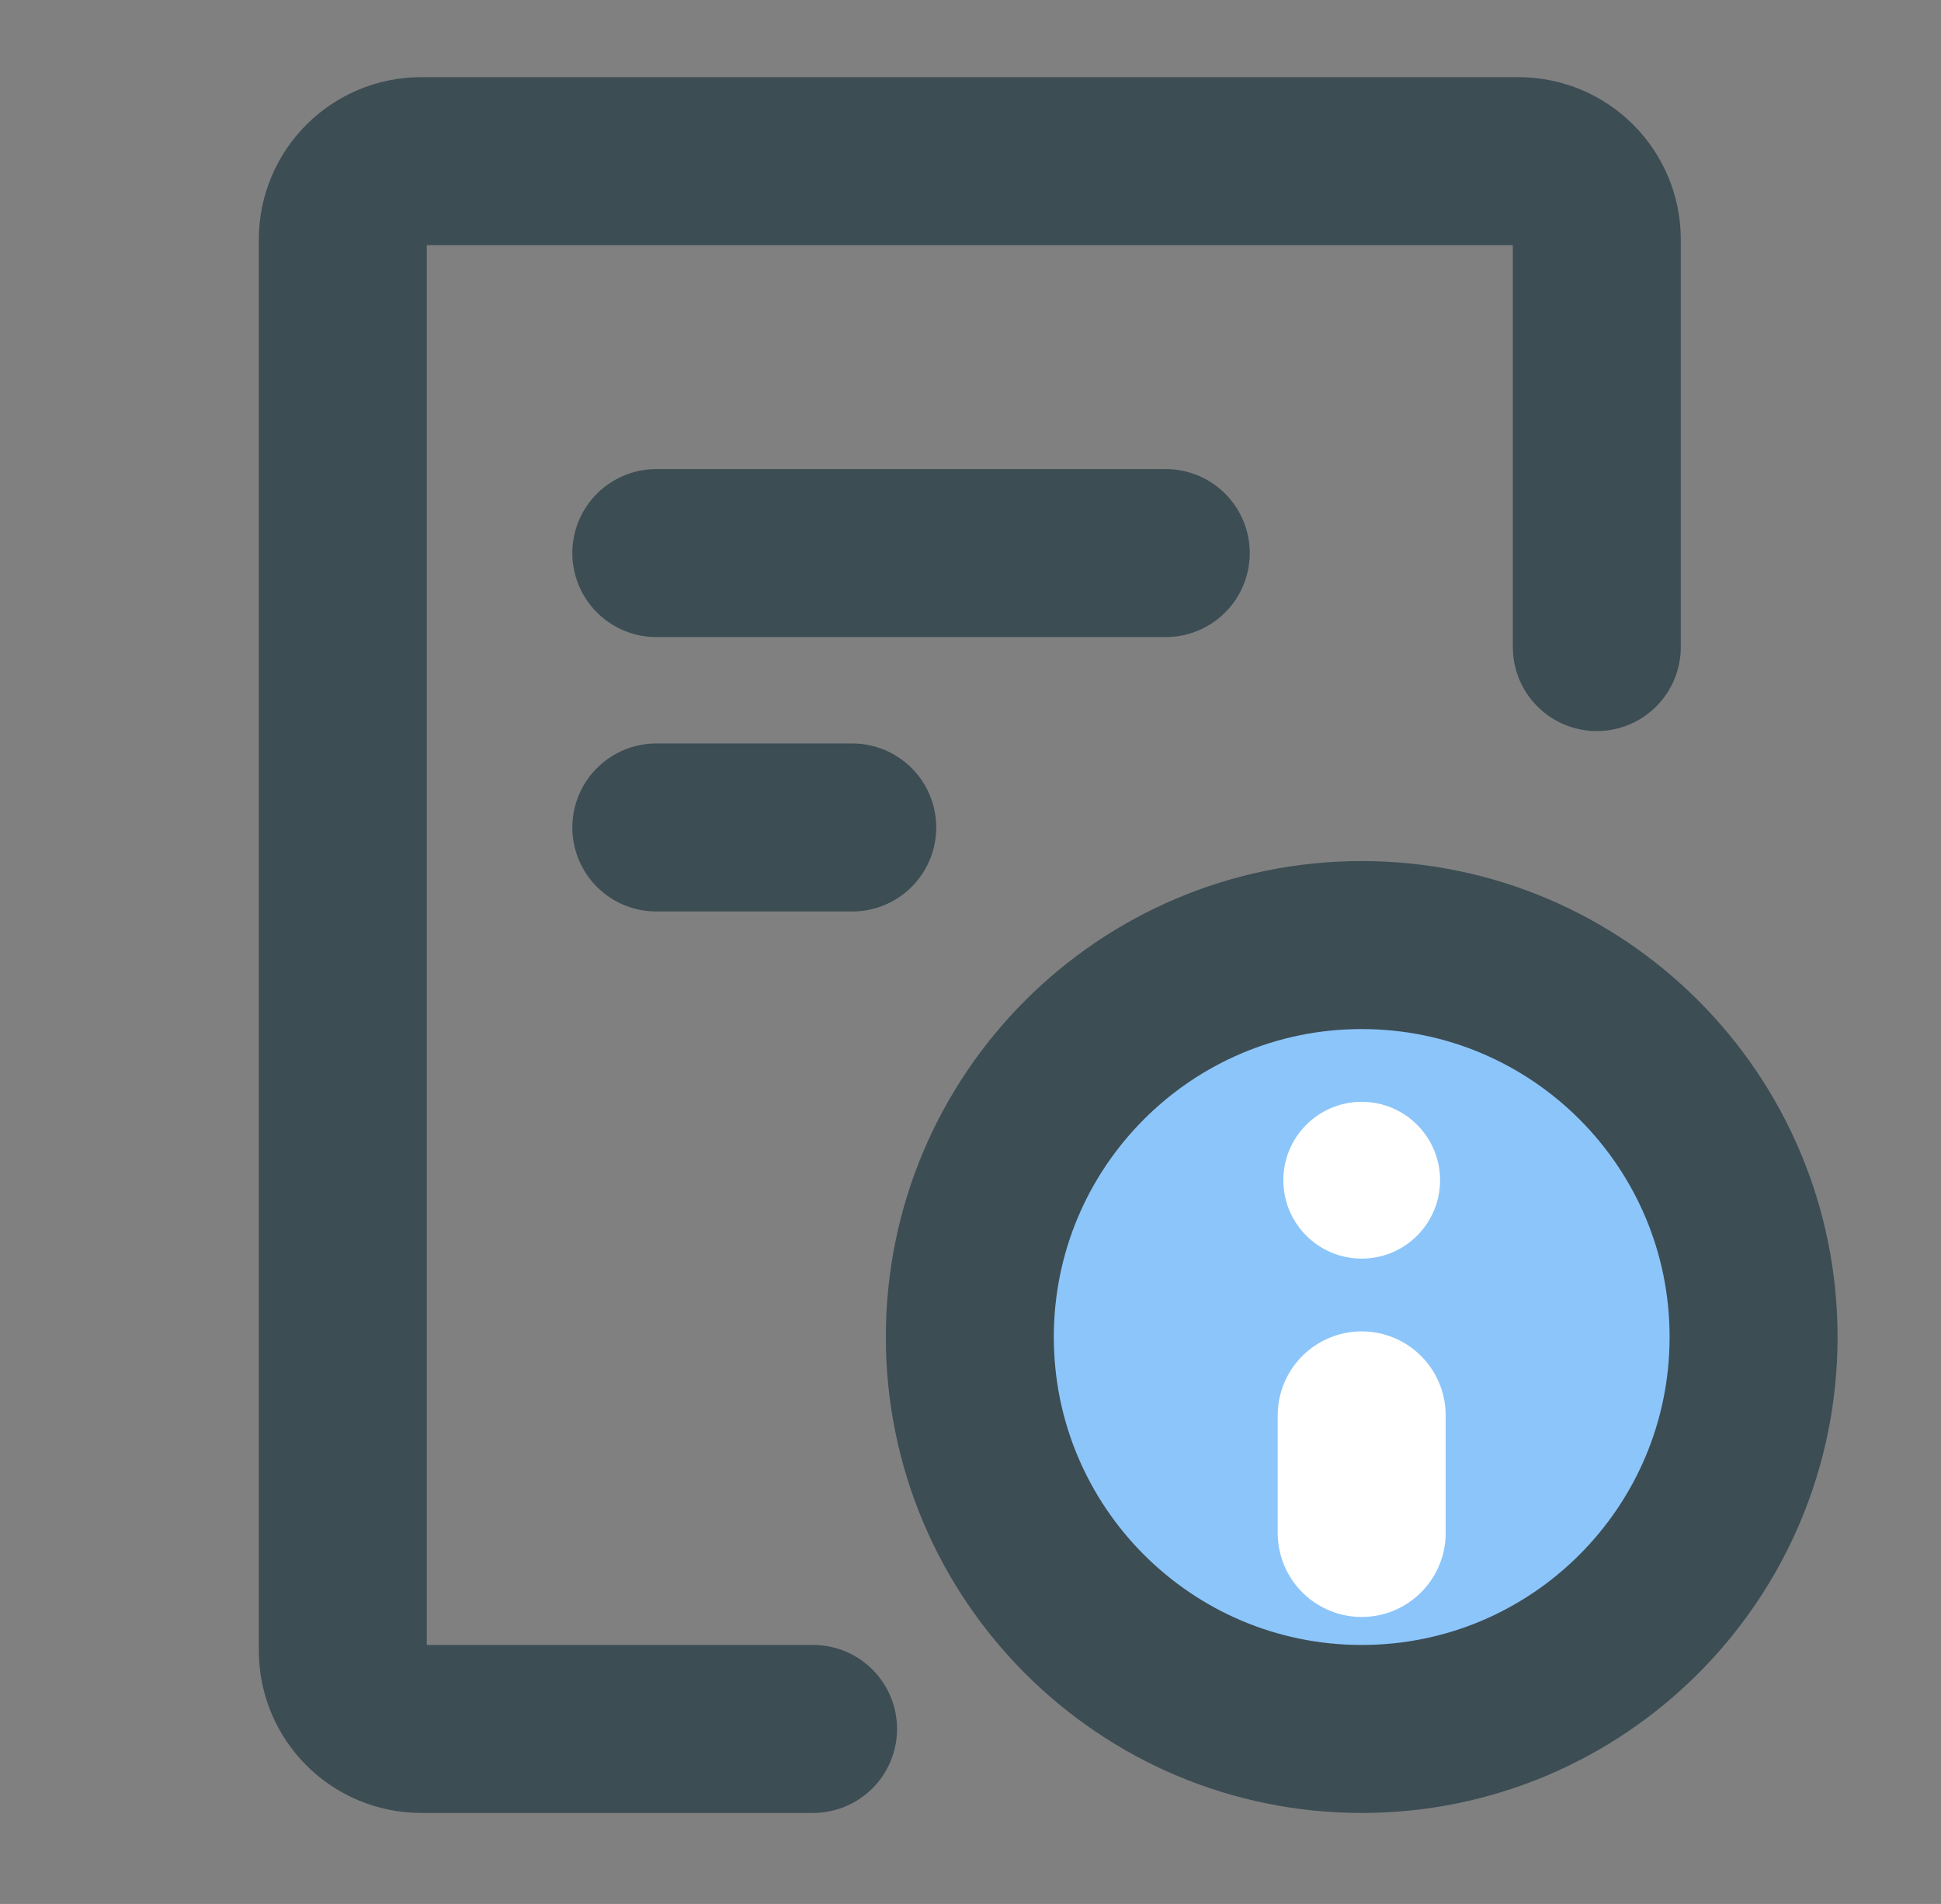
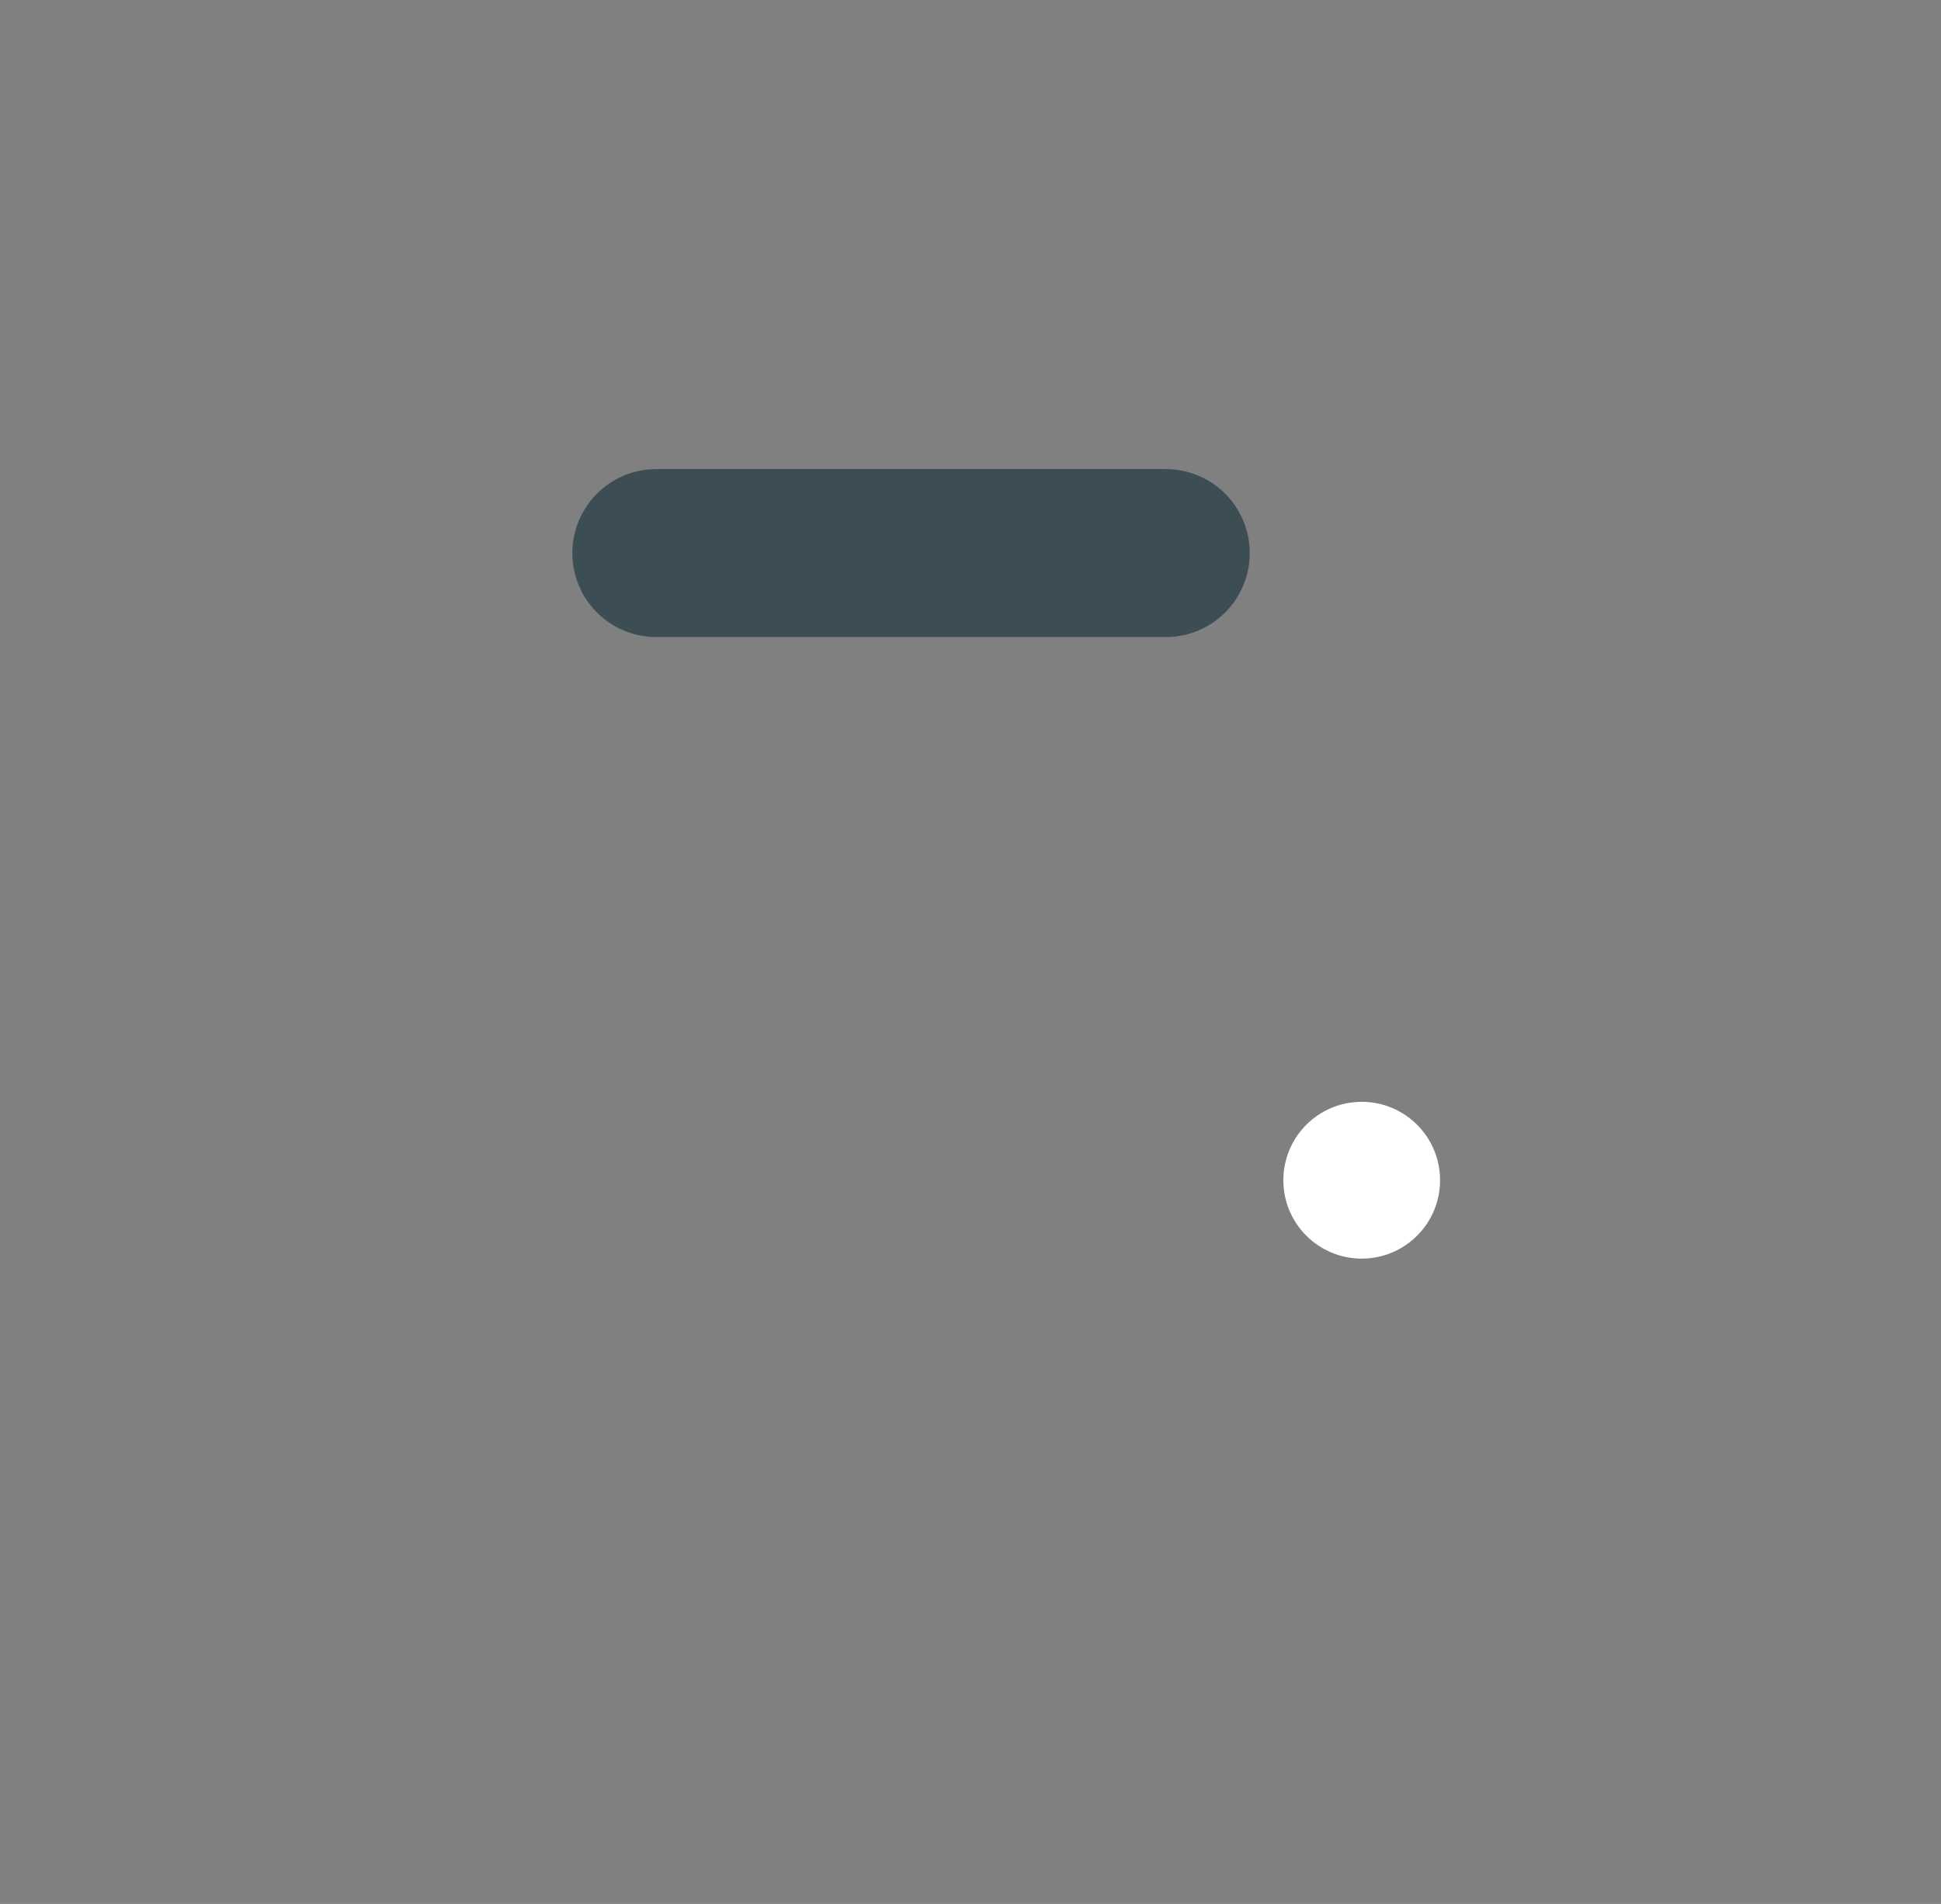
<svg xmlns="http://www.w3.org/2000/svg" width="52" height="51" viewBox="0 0 52 51" fill="none">
  <rect x="0" y="0" width="52" height="51" fill="#808080" stroke="none" />
-   <path d="M42.779 17.333V6.417C42.779 5.257 41.84 4.317 40.68 4.317H11.284C10.124 4.317 9.184 5.257 9.184 6.417V44.212C9.184 45.372 10.124 46.312 11.284 46.312H21.782" stroke="#3C4D54" stroke-width="4.5" stroke-linecap="round" stroke-linejoin="round" />
  <path d="M17.583 14.815H31.231" stroke="#3C4D54" stroke-width="4.5" stroke-linecap="round" />
-   <path d="M17.583 22.165H22.832" stroke="#3C4D54" stroke-width="4.5" stroke-linecap="round" />
-   <path d="M25.982 35.814C25.982 41.612 30.682 46.313 36.48 46.313C42.279 46.313 46.979 41.612 46.979 35.814C46.979 30.016 42.279 25.315 36.48 25.315C30.682 25.315 25.982 30.016 25.982 35.814Z" fill="#8CC5FA" stroke="#3C4D54" stroke-width="4.5" stroke-linecap="round" stroke-linejoin="round" />
-   <path d="M36.48 37.913V41.063" stroke="white" stroke-width="4.5" stroke-linecap="round" />
  <path d="M36.48 33.714C37.64 33.714 38.58 32.774 38.58 31.614C38.58 30.454 37.64 29.514 36.48 29.514C35.321 29.514 34.381 30.454 34.381 31.614C34.381 32.774 35.321 33.714 36.48 33.714Z" fill="white" />
</svg>